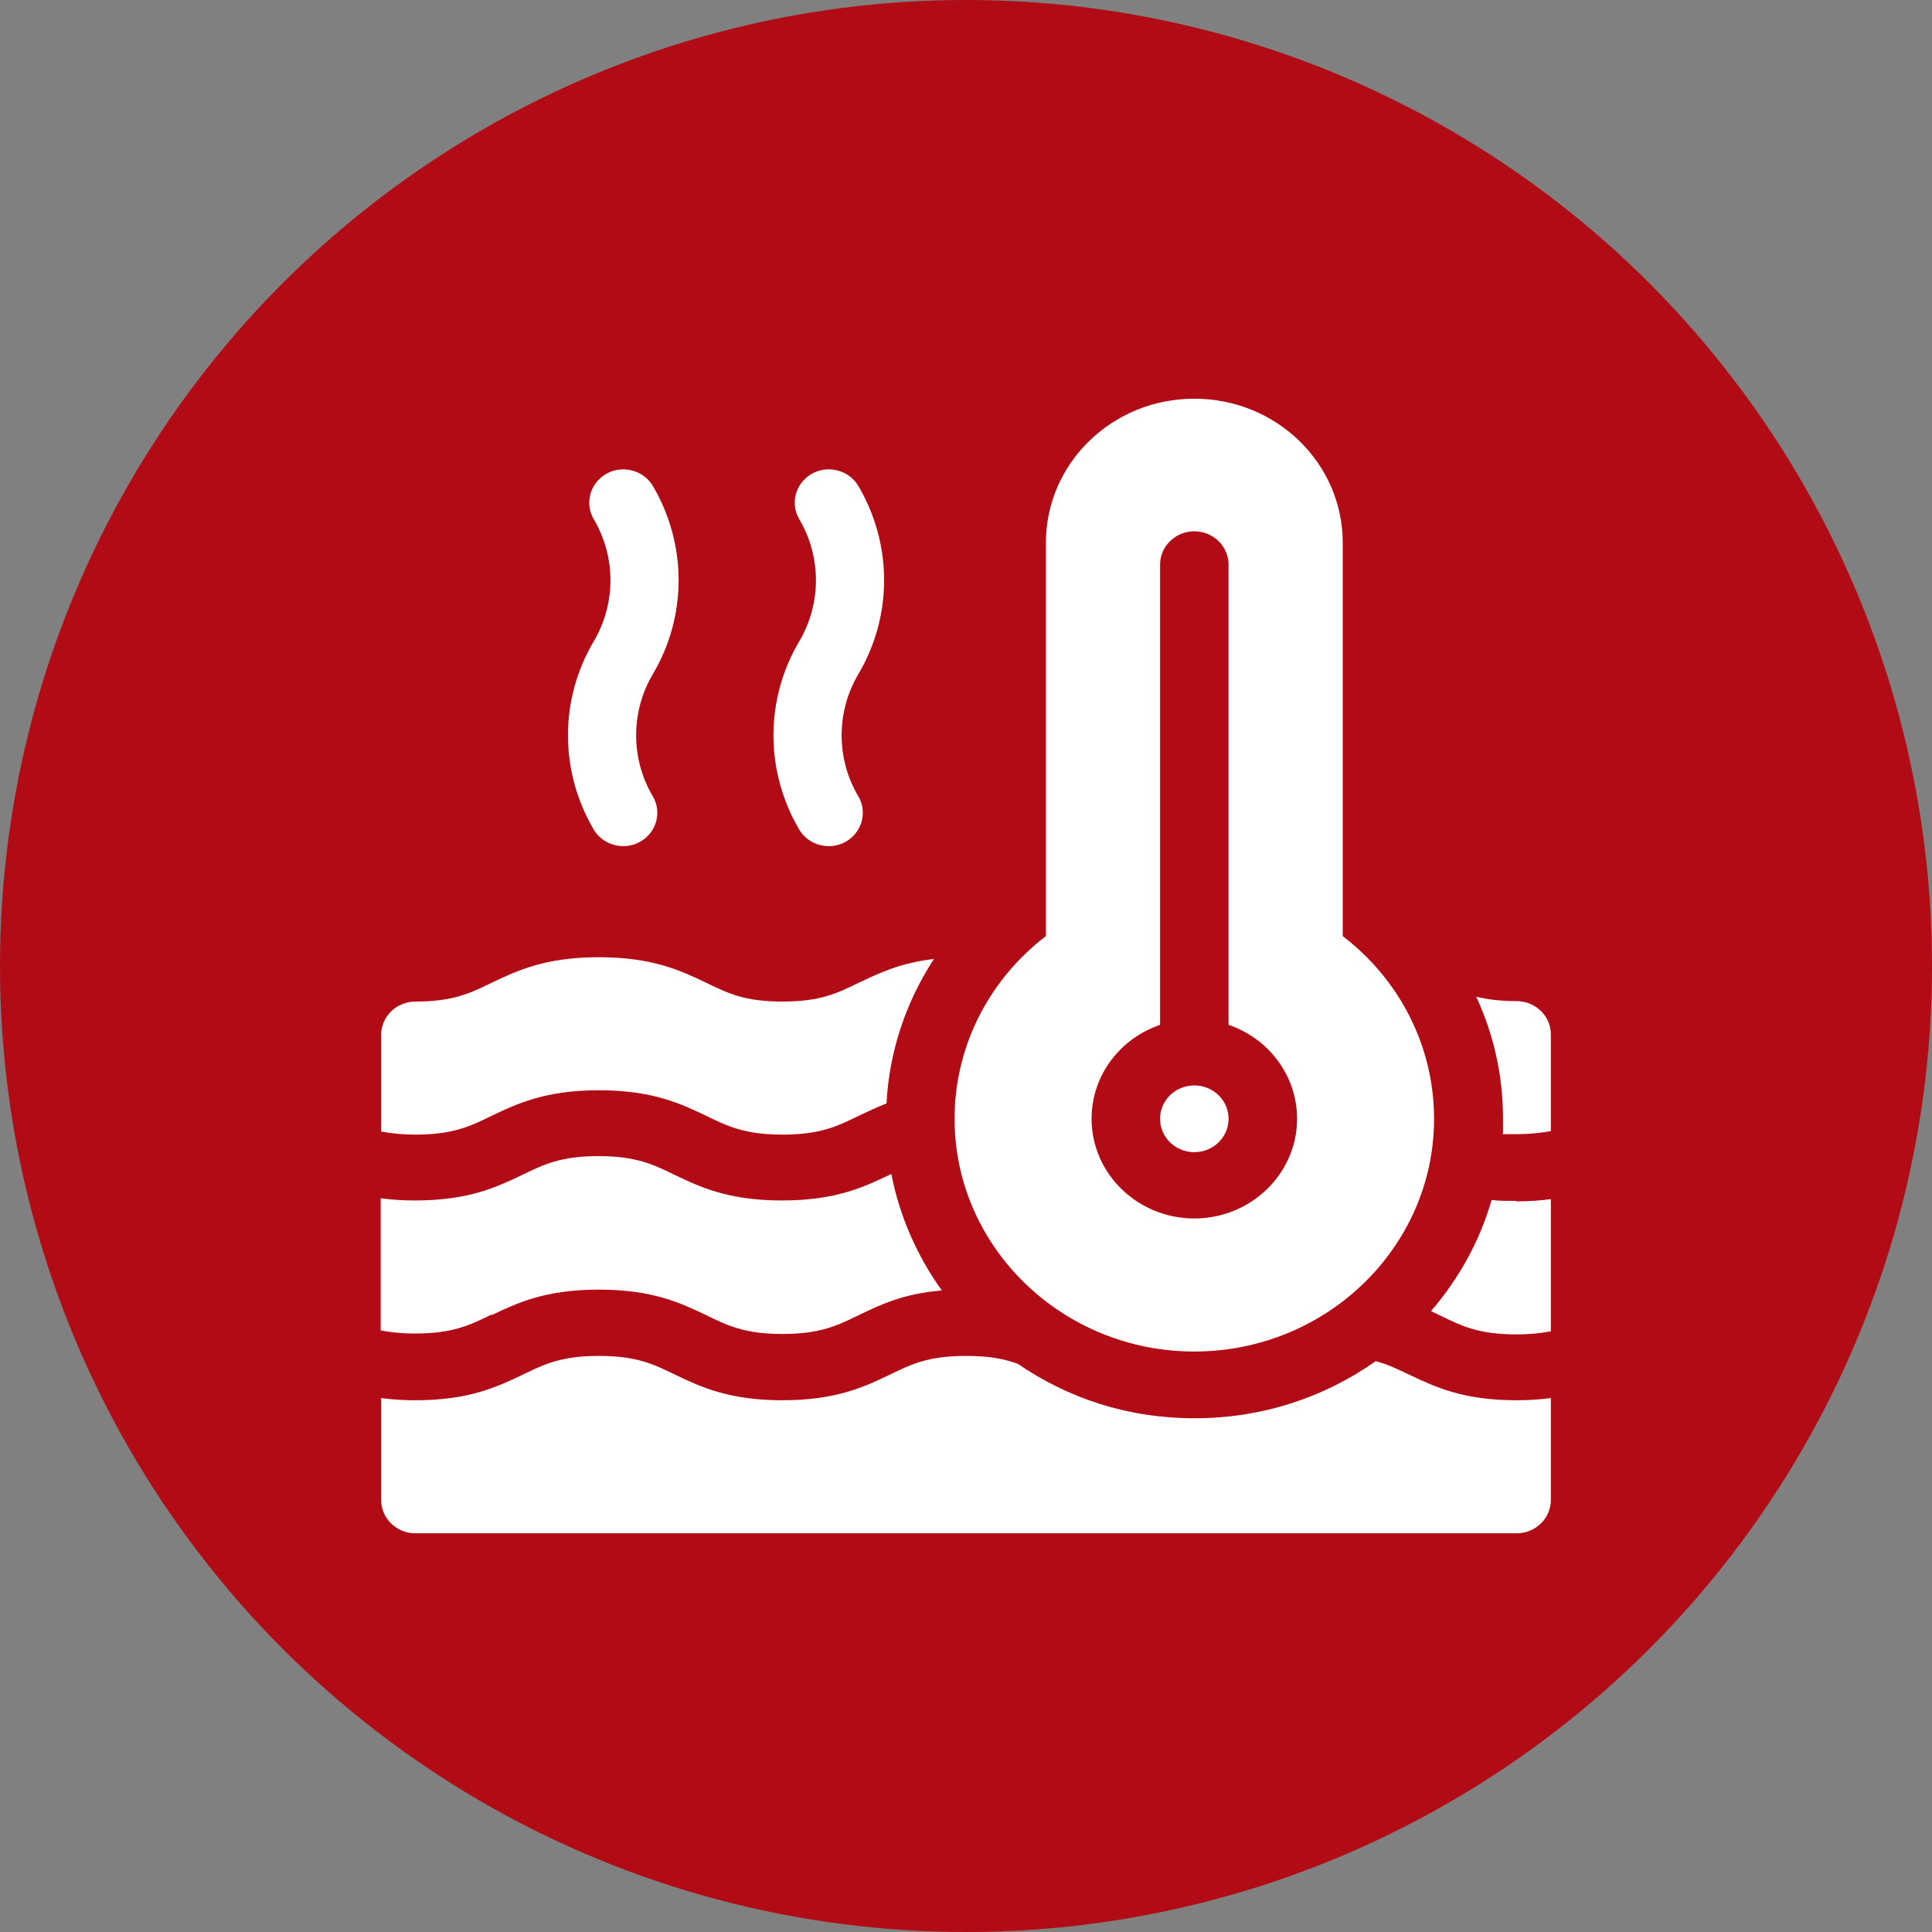
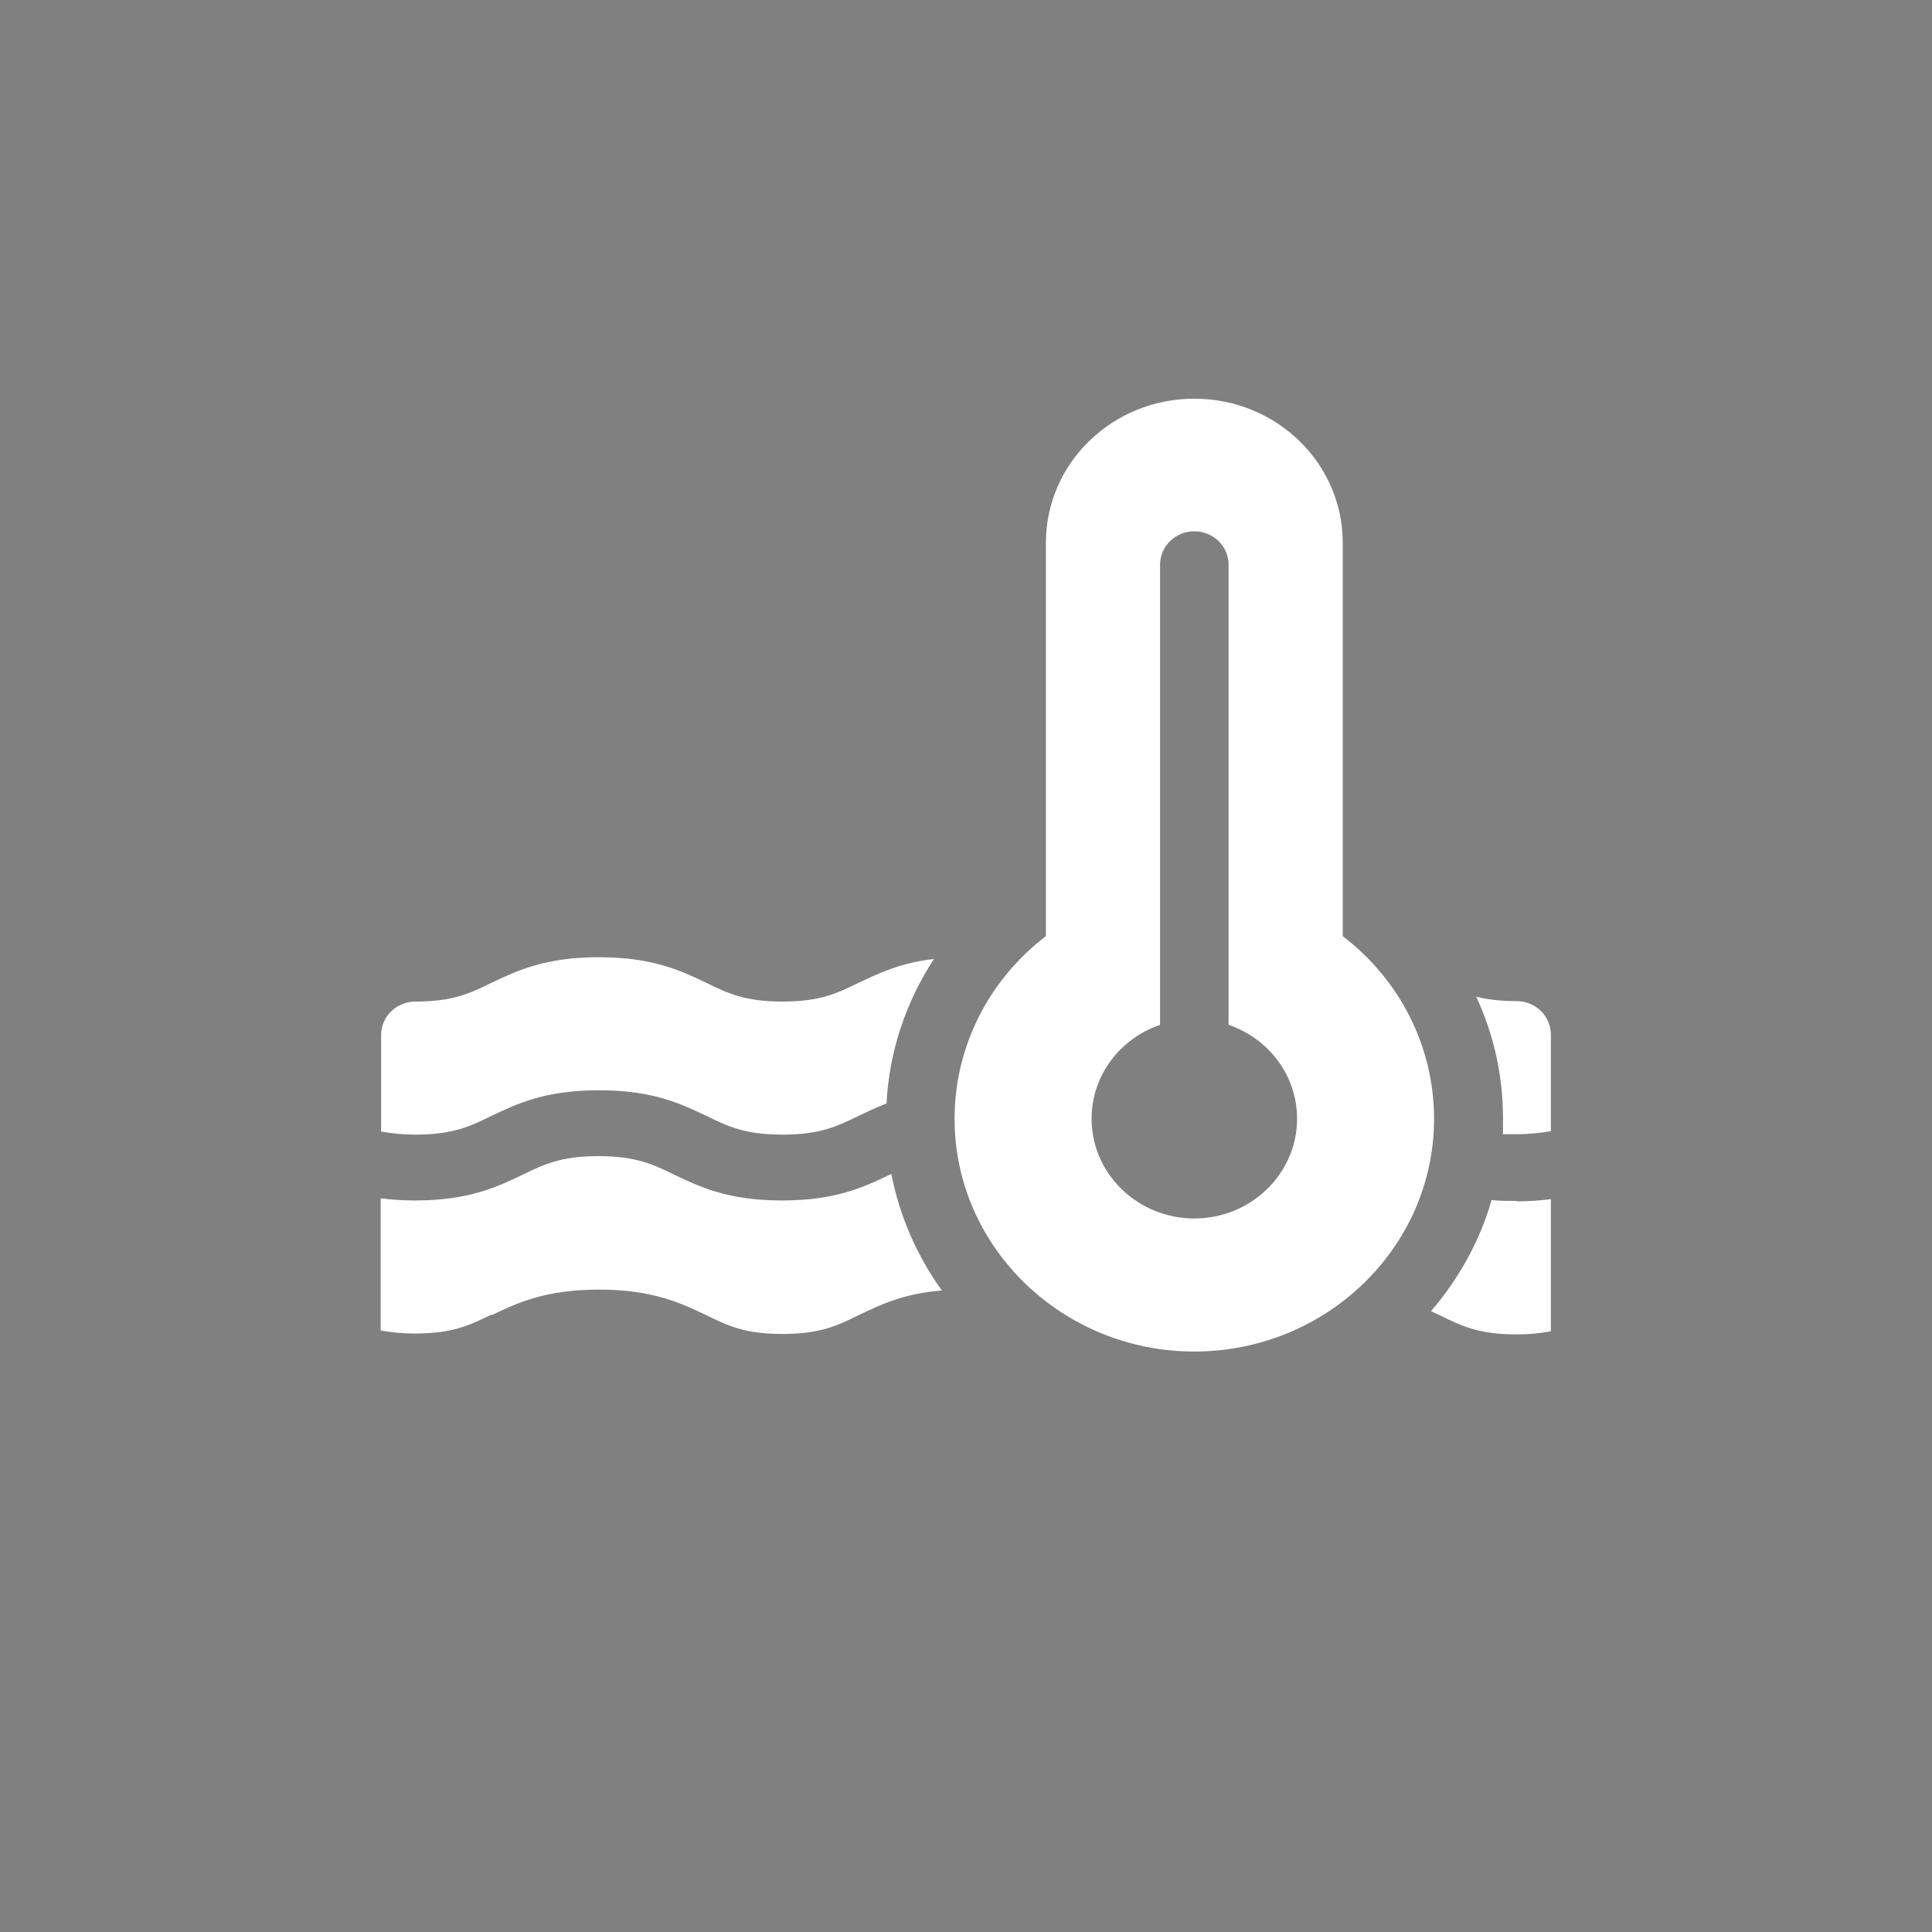
<svg xmlns="http://www.w3.org/2000/svg" id="Ebene_1" data-name="Ebene 1" viewBox="0 0 44 44">
  <rect x="0" y="0" width="44" height="44" fill="#808080" stroke="none" />
  <defs>
    <style>
      .cls-1 {
        fill: #fff;
      }

      .cls-2 {
        fill: none;
      }

      .cls-3 {
        fill: #b10c15;
      }

      .cls-4 {
        clip-path: url(#clippath);
      }
    </style>
    <clipPath id="clippath">
-       <rect class="cls-2" width="44" height="44" />
-     </clipPath>
+       </clipPath>
  </defs>
  <g class="cls-4">
    <circle class="cls-3" cx="22" cy="22" r="22" />
  </g>
  <g>
-     <path class="cls-1" d="M13.52,18.89c.21.36.69.49,1.06.28h0c.37-.21.5-.67.29-1.03-.51-.86-.51-1.93,0-2.79.78-1.32.78-2.95,0-4.28-.21-.36-.69-.49-1.06-.28h0c-.37.21-.5.67-.29,1.03.51.86.51,1.93,0,2.79-.78,1.32-.78,2.95,0,4.28h0Z" />
-     <path class="cls-1" d="M18.2,18.89c.21.36.69.49,1.06.28h0c.37-.21.5-.67.29-1.03-.51-.86-.51-1.93,0-2.79.78-1.32.78-2.95,0-4.28-.21-.36-.69-.49-1.06-.28h0c-.37.21-.5.67-.29,1.03.51.86.51,1.93,0,2.79-.78,1.32-.78,2.95,0,4.28h0Z" />
    <path class="cls-1" d="M34.22,25.83c.1,0,.21,0,.32,0,.31,0,.56-.03.78-.07v-2.2c0-.42-.35-.76-.78-.76-.38,0-.67-.04-.92-.1.4.86.61,1.8.61,2.77,0,.12,0,.23,0,.34Z" />
    <path class="cls-1" d="M11.2,25.41c.57-.27,1.21-.58,2.44-.58s1.87.31,2.44.58c.49.24.88.43,1.74.43s1.25-.19,1.74-.43c.19-.09.4-.19.63-.28.06-1.18.44-2.31,1.08-3.29-.78.09-1.26.33-1.71.54-.49.24-.88.43-1.74.43s-1.25-.19-1.74-.43c-.57-.27-1.21-.58-2.44-.58s-1.87.31-2.44.58c-.49.24-.88.43-1.74.43-.43,0-.78.34-.78.76v2.2c.22.04.47.07.78.07.86,0,1.25-.19,1.74-.43Z" />
    <path class="cls-1" d="M11.2,29.95c.57-.27,1.21-.58,2.44-.58s1.87.31,2.44.58c.49.24.88.43,1.74.43s1.25-.19,1.74-.43c.48-.23,1.01-.49,1.89-.56-.56-.78-.96-1.68-1.15-2.65-.02,0-.03.01-.05.02-.57.27-1.21.58-2.44.58s-1.87-.31-2.44-.58c-.49-.24-.88-.43-1.74-.43s-1.25.19-1.74.43c-.57.27-1.21.58-2.44.58-.29,0-.55-.02-.78-.05v3.01c.22.04.47.07.78.07.86,0,1.25-.19,1.74-.43h0Z" />
    <path class="cls-1" d="M34.54,27.35c-.21,0-.4,0-.57-.02-.27.94-.75,1.8-1.38,2.53.07.03.14.07.21.1.49.24.88.43,1.74.43.31,0,.56-.03.78-.07v-3.01c-.23.03-.49.05-.78.05h0Z" />
-     <path class="cls-1" d="M32.1,31.31c-.26-.12-.49-.24-.77-.31-1.16.82-2.58,1.3-4.12,1.3s-2.89-.46-4.03-1.24c-.3-.11-.65-.18-1.18-.18-.86,0-1.25.19-1.74.43-.57.27-1.21.58-2.44.58s-1.87-.31-2.44-.58c-.49-.24-.88-.43-1.74-.43s-1.25.19-1.74.43c-.57.27-1.21.58-2.44.58-.29,0-.55-.02-.78-.05v2.32c0,.42.35.76.78.76h25.08c.43,0,.78-.34.78-.76v-2.32c-.23.03-.49.05-.78.05-1.23,0-1.87-.31-2.44-.58h0Z" />
-     <ellipse class="cls-1" cx="27.2" cy="25.48" rx=".78" ry=".76" />
    <path class="cls-1" d="M27.2,30.78c3.01,0,5.46-2.38,5.46-5.3,0-1.68-.81-3.19-2.08-4.16v-8.96c0-1.81-1.51-3.28-3.38-3.28s-3.38,1.47-3.38,3.28v8.96c-1.27.97-2.08,2.48-2.08,4.16,0,2.92,2.45,5.3,5.46,5.3ZM26.42,23.34v-10.48c0-.42.35-.76.78-.76s.78.34.78.76v10.48c.91.31,1.56,1.15,1.56,2.14,0,1.25-1.05,2.27-2.34,2.27s-2.34-1.02-2.34-2.27c0-.99.65-1.83,1.56-2.14Z" />
  </g>
</svg>